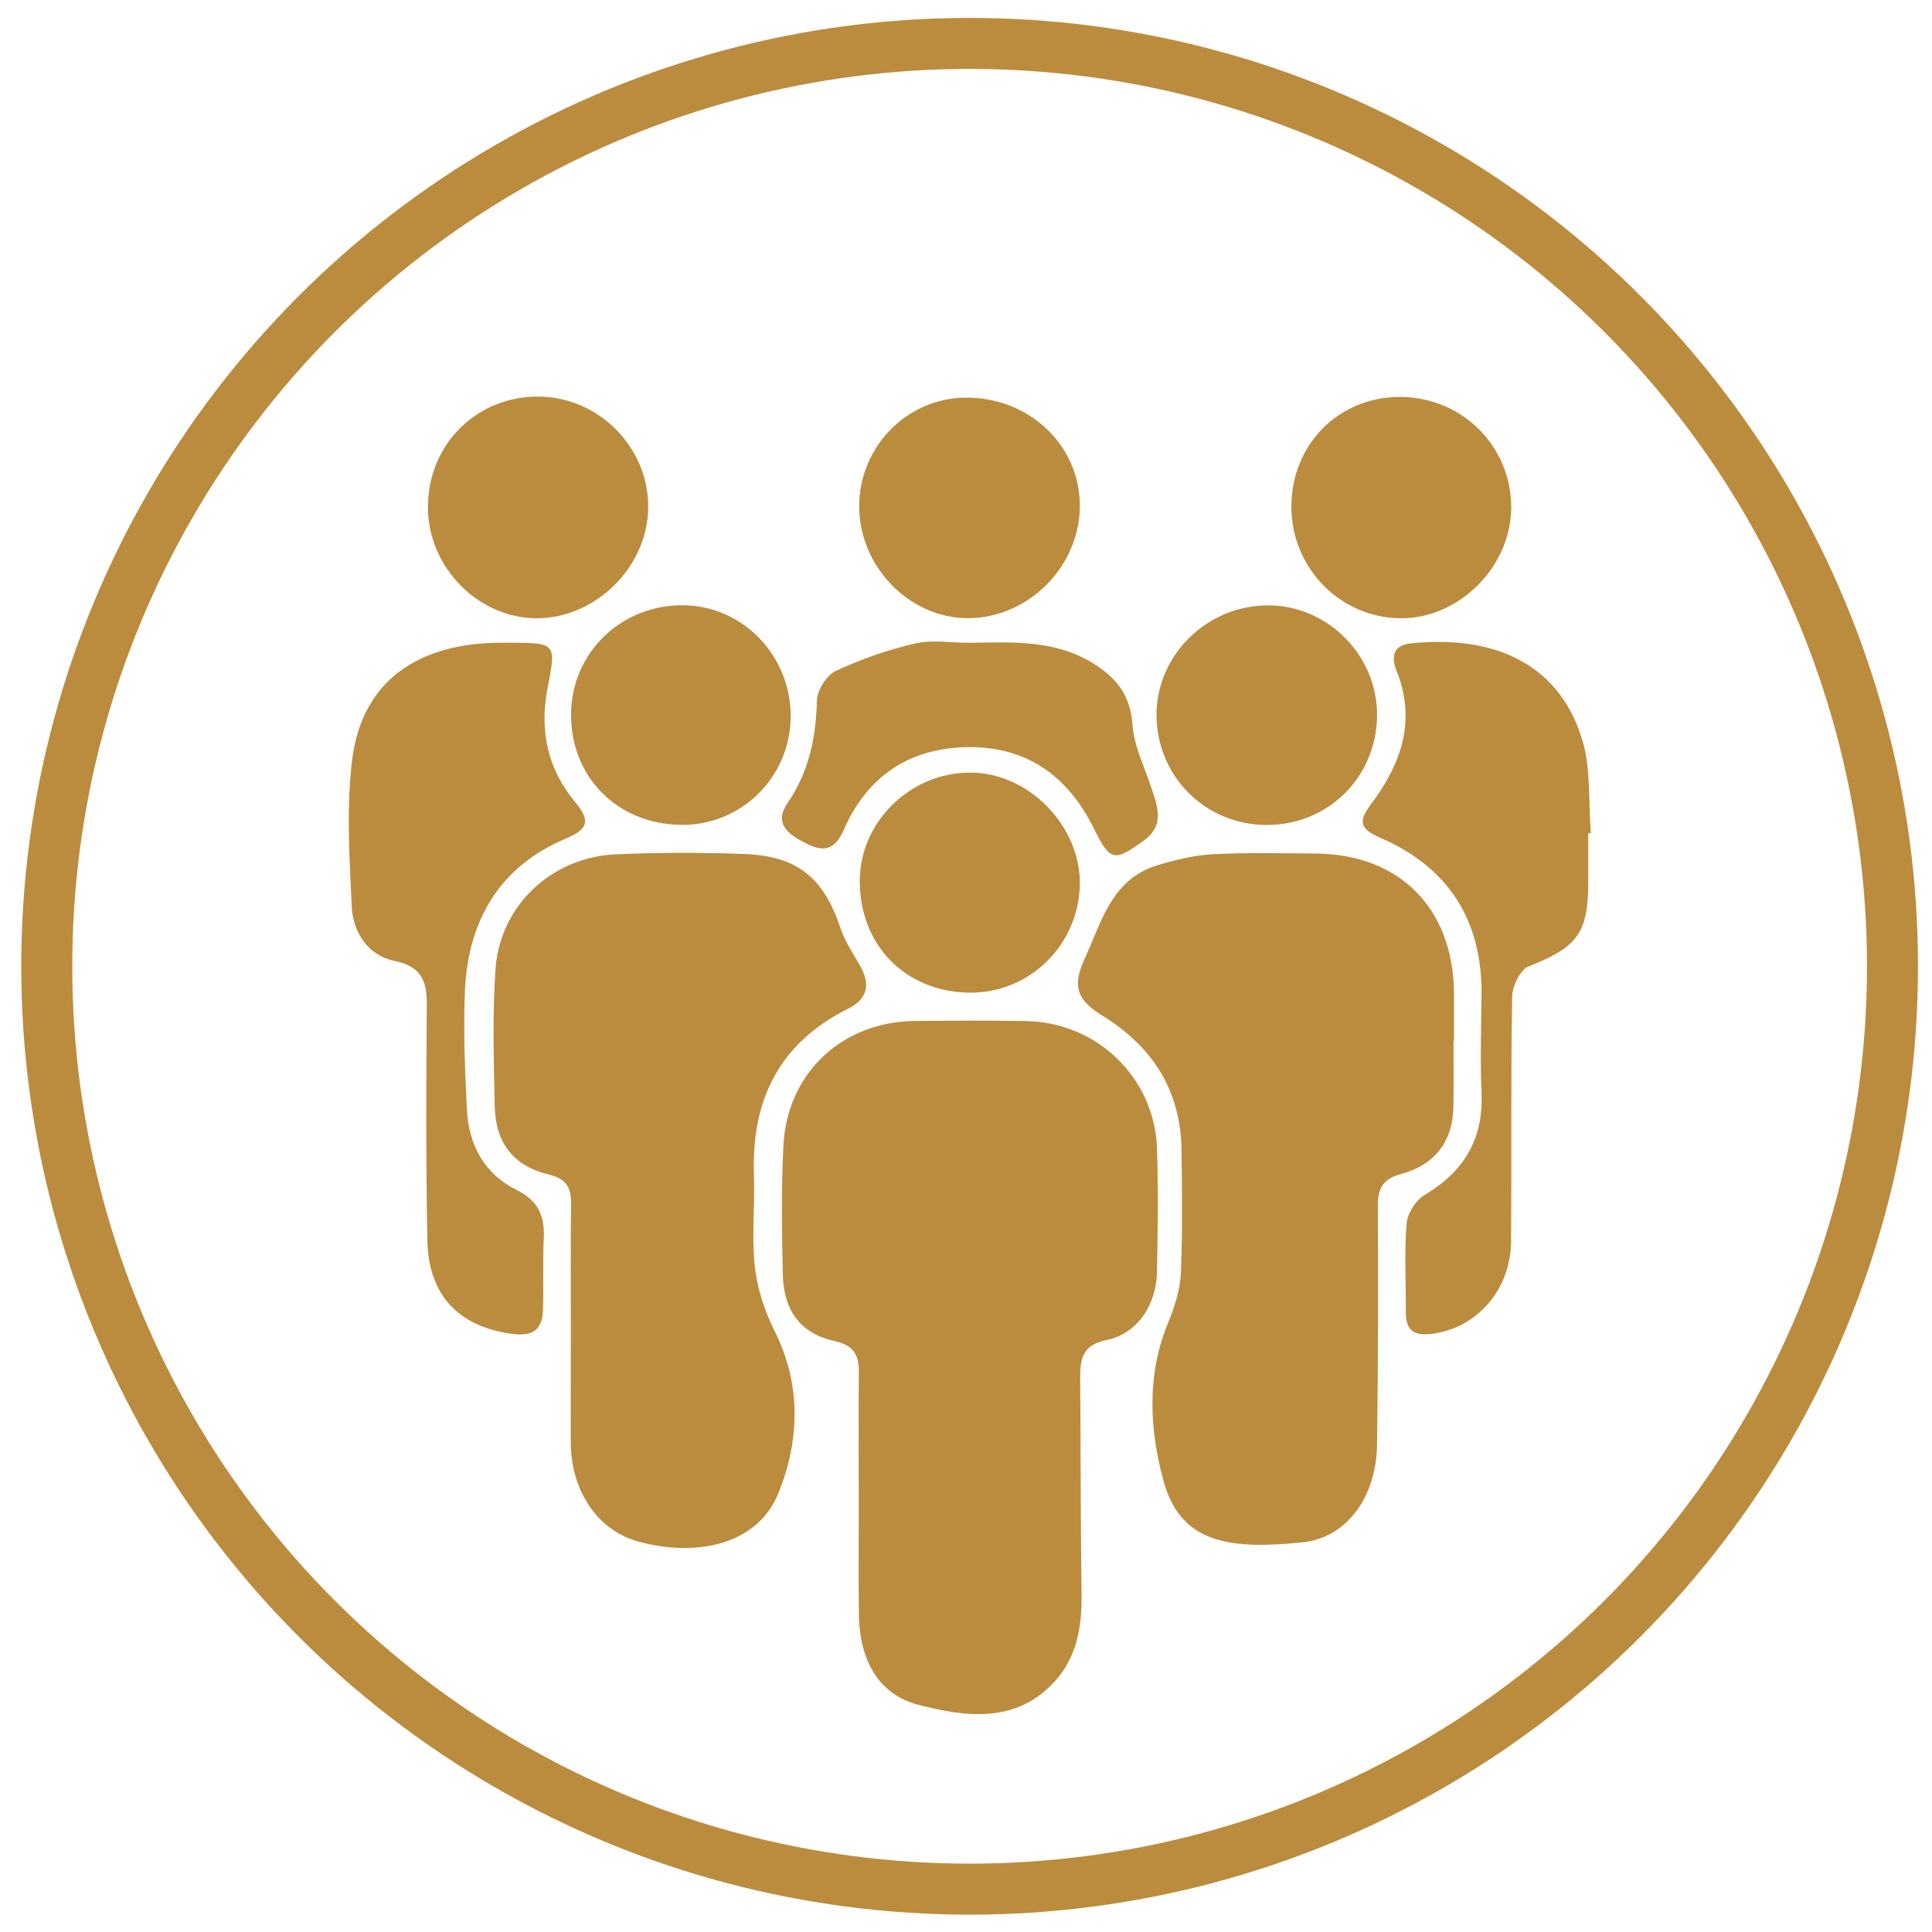
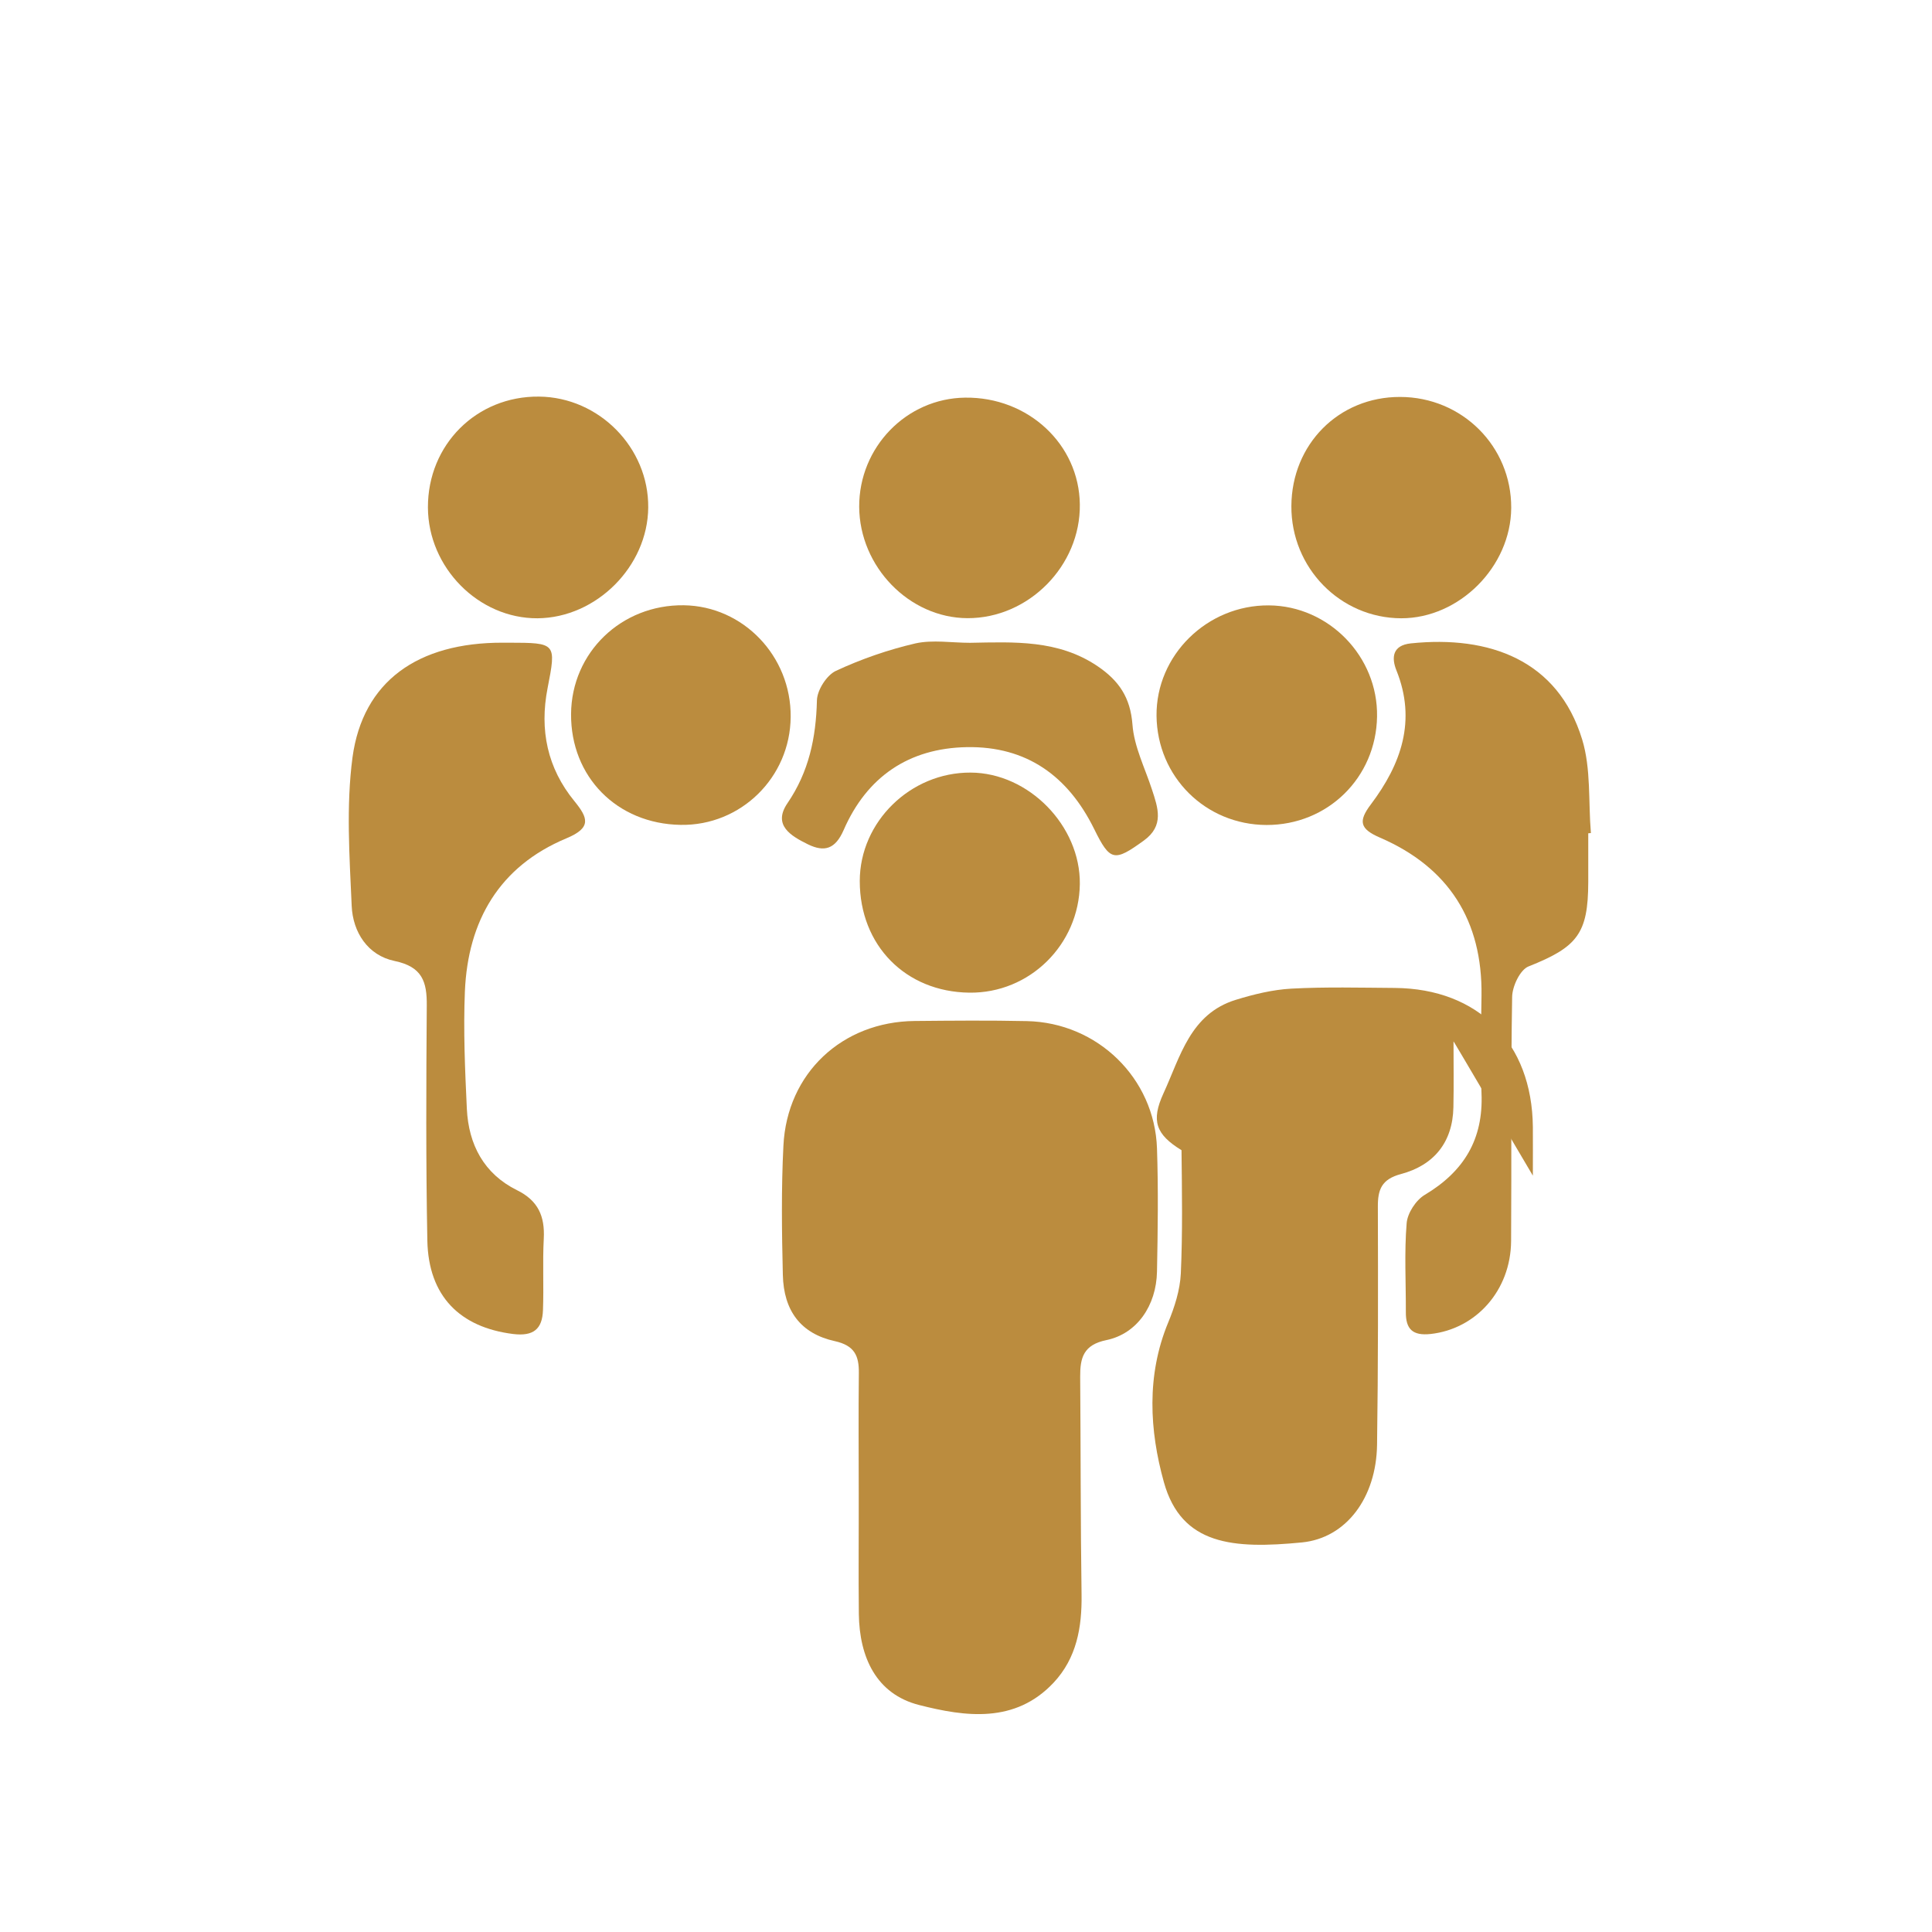
<svg xmlns="http://www.w3.org/2000/svg" version="1.0" id="Ebene_1" x="0px" y="0px" viewBox="0 0 167.77 167.77" style="enable-background:new 0 0 167.77 167.77;" xml:space="preserve">
  <style type="text/css">
	.st0{fill:#BB8C3E;}
	.st1{fill:none;stroke:#BB8C3E;stroke-width:4.429;stroke-miterlimit:10;}
</style>
  <g>
    <path class="st0" d="M74.57,129.7c0-3.49-0.03-6.98,0.01-10.46c0.02-1.52-0.38-2.4-2.09-2.78c-2.95-0.65-4.44-2.63-4.51-5.76   c-0.09-3.73-0.14-7.48,0.05-11.21c0.31-6.3,5.1-10.77,11.4-10.83c3.25-0.03,6.49-0.06,9.74,0.01c6.13,0.13,11.09,4.95,11.3,11.05   c0.12,3.57,0.07,7.14,0,10.71c-0.06,2.94-1.73,5.39-4.39,5.94c-2,0.41-2.29,1.54-2.28,3.18c0.05,6.31,0.03,12.62,0.12,18.93   c0.04,2.84-0.43,5.5-2.42,7.63c-3.35,3.58-7.68,2.97-11.68,1.95c-3.74-0.95-5.19-4.16-5.24-7.9   C74.54,136.68,74.58,133.19,74.57,129.7z" />
-     <path class="st0" d="M126.22,90.43c0,1.91,0.03,3.82-0.01,5.72c-0.06,3.05-1.7,5.04-4.55,5.8c-1.69,0.45-2.02,1.35-2.01,2.85   c0.02,6.89,0.03,13.78-0.07,20.67c-0.07,4.58-2.67,8.09-6.52,8.47c-5.96,0.58-10.46,0.25-11.99-5.23   c-1.25-4.48-1.53-9.27,0.37-13.86c0.56-1.35,1.03-2.82,1.1-4.26c0.16-3.56,0.1-7.14,0.06-10.71c-0.06-5.17-2.51-8.99-6.85-11.67   c-2.23-1.37-2.66-2.55-1.57-4.93c1.47-3.19,2.32-6.91,6.29-8.13c1.56-0.48,3.2-0.88,4.82-0.97c2.99-0.16,5.99-0.08,8.98-0.06   c7.27,0.06,11.92,4.76,11.99,12.07c0.01,1.41,0,2.82,0,4.23C126.24,90.43,126.23,90.43,126.22,90.43z" />
-     <path class="st0" d="M49.57,115.57c0-3.66-0.03-7.31,0.02-10.97c0.02-1.43-0.35-2.22-1.95-2.61c-3.08-0.75-4.61-2.76-4.68-5.93   c-0.08-3.98-0.21-7.98,0.07-11.95c0.4-5.47,4.87-9.66,10.39-9.92c3.74-0.17,7.5-0.17,11.24-0.03c4.6,0.17,6.88,2.09,8.32,6.42   c0.39,1.16,1.1,2.21,1.71,3.29c0.92,1.61,0.65,2.88-1.04,3.72c-5.98,2.98-8.41,7.93-8.18,14.43c0.09,2.66-0.21,5.34,0.08,7.97   c0.21,1.91,0.85,3.87,1.72,5.6c2.35,4.7,2.16,9.56,0.31,14.11c-1.73,4.25-6.78,5.62-12.16,4.16c-3.49-0.95-5.82-4.33-5.86-8.58   C49.55,122.06,49.57,118.81,49.57,115.57z" />
+     <path class="st0" d="M126.22,90.43c0,1.91,0.03,3.82-0.01,5.72c-0.06,3.05-1.7,5.04-4.55,5.8c-1.69,0.45-2.02,1.35-2.01,2.85   c0.02,6.89,0.03,13.78-0.07,20.67c-0.07,4.58-2.67,8.09-6.52,8.47c-5.96,0.58-10.46,0.25-11.99-5.23   c-1.25-4.48-1.53-9.27,0.37-13.86c0.56-1.35,1.03-2.82,1.1-4.26c0.16-3.56,0.1-7.14,0.06-10.71c-2.23-1.37-2.66-2.55-1.57-4.93c1.47-3.19,2.32-6.91,6.29-8.13c1.56-0.48,3.2-0.88,4.82-0.97c2.99-0.16,5.99-0.08,8.98-0.06   c7.27,0.06,11.92,4.76,11.99,12.07c0.01,1.41,0,2.82,0,4.23C126.24,90.43,126.23,90.43,126.22,90.43z" />
    <path class="st0" d="M43.66,55.81c0.17,0,0.33,0,0.5,0c4.14,0.01,4.16,0.01,3.39,3.95c-0.71,3.63-0.02,6.94,2.33,9.81   c1.19,1.46,1.51,2.31-0.7,3.23c-5.82,2.43-8.55,7.16-8.81,13.29c-0.14,3.39,0.01,6.81,0.17,10.2c0.15,3.1,1.48,5.64,4.35,7.06   c1.85,0.91,2.43,2.27,2.33,4.21c-0.11,2.07,0.01,4.15-0.07,6.22c-0.06,1.62-0.81,2.28-2.6,2.06c-4.62-0.58-7.34-3.29-7.44-8.1   c-0.13-6.8-0.1-13.61-0.05-20.42c0.02-2.07-0.39-3.37-2.79-3.87c-2.33-0.48-3.63-2.5-3.73-4.78c-0.19-4.3-0.49-8.67,0.07-12.9   C31.51,59.16,36.28,55.79,43.66,55.81z" />
    <path class="st0" d="M137.92,72.36c0,1.41,0,2.83,0,4.24c-0.01,4.48-0.95,5.64-5.18,7.32c-0.74,0.29-1.42,1.73-1.43,2.66   c-0.12,7.06-0.04,14.12-0.09,21.19c-0.03,4.3-3.06,7.64-6.99,8.07c-1.57,0.17-2.16-0.43-2.15-1.9c0.01-2.58-0.14-5.16,0.07-7.72   c0.07-0.87,0.8-2,1.57-2.46c3.4-2.03,5.1-4.82,4.93-8.83c-0.12-2.82-0.03-5.65,0-8.47c0.09-6.52-2.85-11.14-8.81-13.72   c-1.76-0.76-1.91-1.42-0.79-2.9c2.62-3.48,3.97-7.26,2.21-11.63c-0.44-1.1-0.35-2.17,1.25-2.34c6.82-0.71,12.77,1.45,14.88,8.34   c0.78,2.55,0.53,5.41,0.76,8.13C138.07,72.35,138,72.35,137.92,72.36z" />
    <path class="st0" d="M84.24,55.82c3.83-0.07,7.65-0.28,11.07,2.03c1.86,1.26,2.85,2.72,3.03,5.07c0.14,1.91,1.08,3.76,1.69,5.63   c0.53,1.61,1.08,3.15-0.7,4.44c-2.57,1.86-2.93,1.82-4.32-1.01c-2.26-4.58-5.85-7.19-11.05-7.1c-5.06,0.09-8.69,2.59-10.7,7.2   c-0.72,1.65-1.66,1.94-3.1,1.24c-1.48-0.73-3.08-1.66-1.78-3.57c1.87-2.74,2.48-5.69,2.56-8.93c0.02-0.89,0.84-2.18,1.64-2.56   c2.21-1.03,4.55-1.84,6.92-2.39C81.01,55.54,82.65,55.82,84.24,55.82z" />
    <path class="st0" d="M49.59,62c0.04-5.34,4.37-9.51,9.79-9.44c5.16,0.07,9.33,4.42,9.28,9.7c-0.04,5.25-4.33,9.46-9.56,9.37   C53.58,71.54,49.55,67.46,49.59,62z" />
    <path class="st0" d="M131.23,44.11c-0.03,5.1-4.51,9.59-9.56,9.58c-5.29-0.02-9.56-4.38-9.53-9.75c0.03-5.37,4.12-9.48,9.43-9.47   C126.96,34.47,131.26,38.76,131.23,44.11z" />
    <path class="st0" d="M83.81,34.53c5.47-0.07,9.9,4.05,9.96,9.27c0.07,5.33-4.45,9.9-9.76,9.88c-5.05-0.02-9.37-4.46-9.4-9.67   C74.59,38.84,78.71,34.59,83.81,34.53z" />
    <path class="st0" d="M56.29,44.07c-0.04,5.12-4.51,9.58-9.61,9.62c-5.12,0.03-9.5-4.4-9.52-9.62c-0.02-5.45,4.22-9.69,9.65-9.63   C52.02,34.49,56.34,38.88,56.29,44.07z" />
    <path class="st0" d="M109.98,71.64c-5.3-0.02-9.49-4.18-9.55-9.48c-0.05-5.26,4.39-9.63,9.76-9.59c5.2,0.04,9.48,4.44,9.39,9.66   C119.49,67.54,115.29,71.65,109.98,71.64z" />
    <path class="st0" d="M74.66,76.51c0-5.14,4.4-9.45,9.63-9.42c5.04,0.02,9.54,4.62,9.48,9.68c-0.07,5.27-4.37,9.5-9.6,9.43   C78.63,86.13,74.66,82.09,74.66,76.51z" />
  </g>
-   <circle class="st1" cx="84.2" cy="83.91" r="80.14" />
</svg>